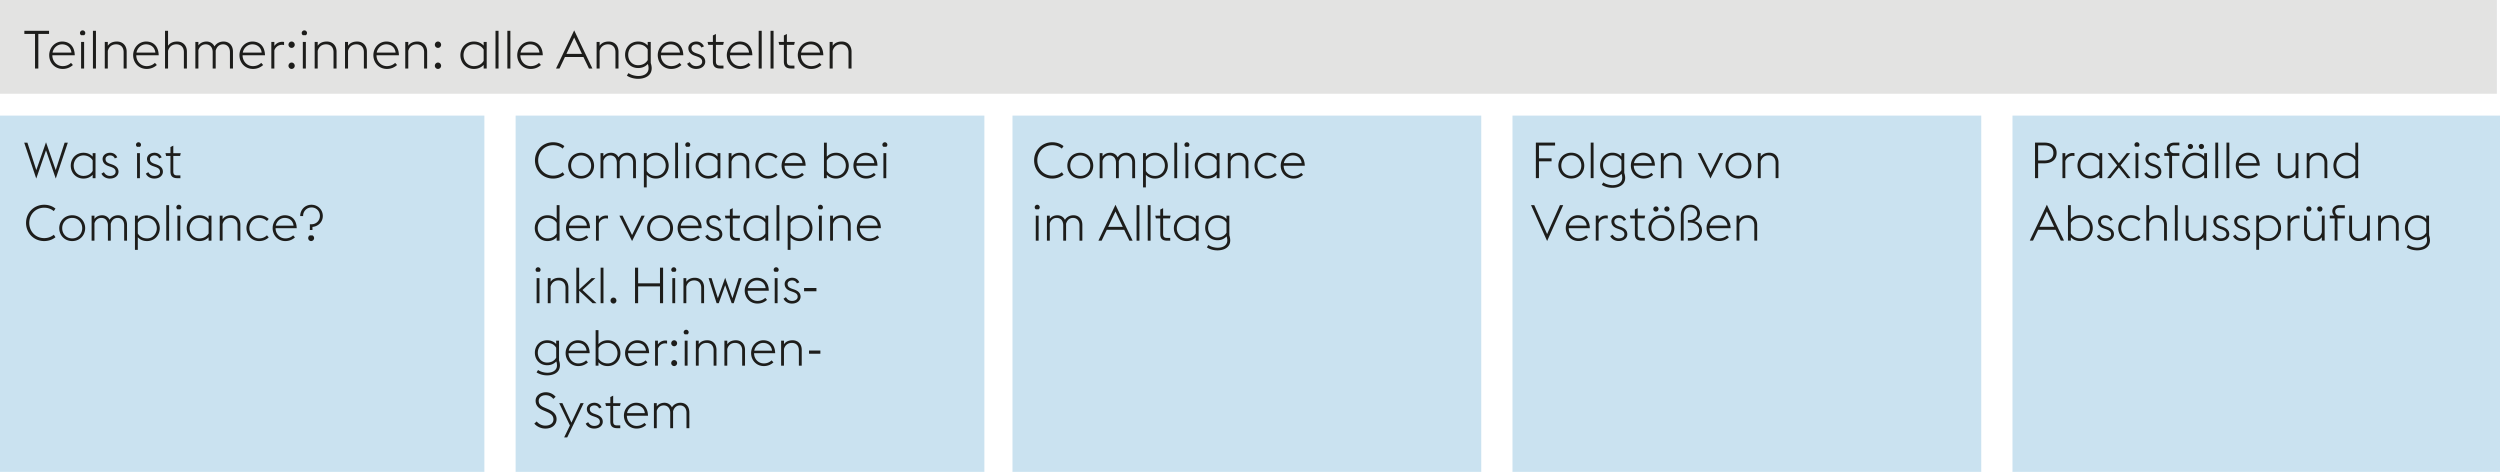
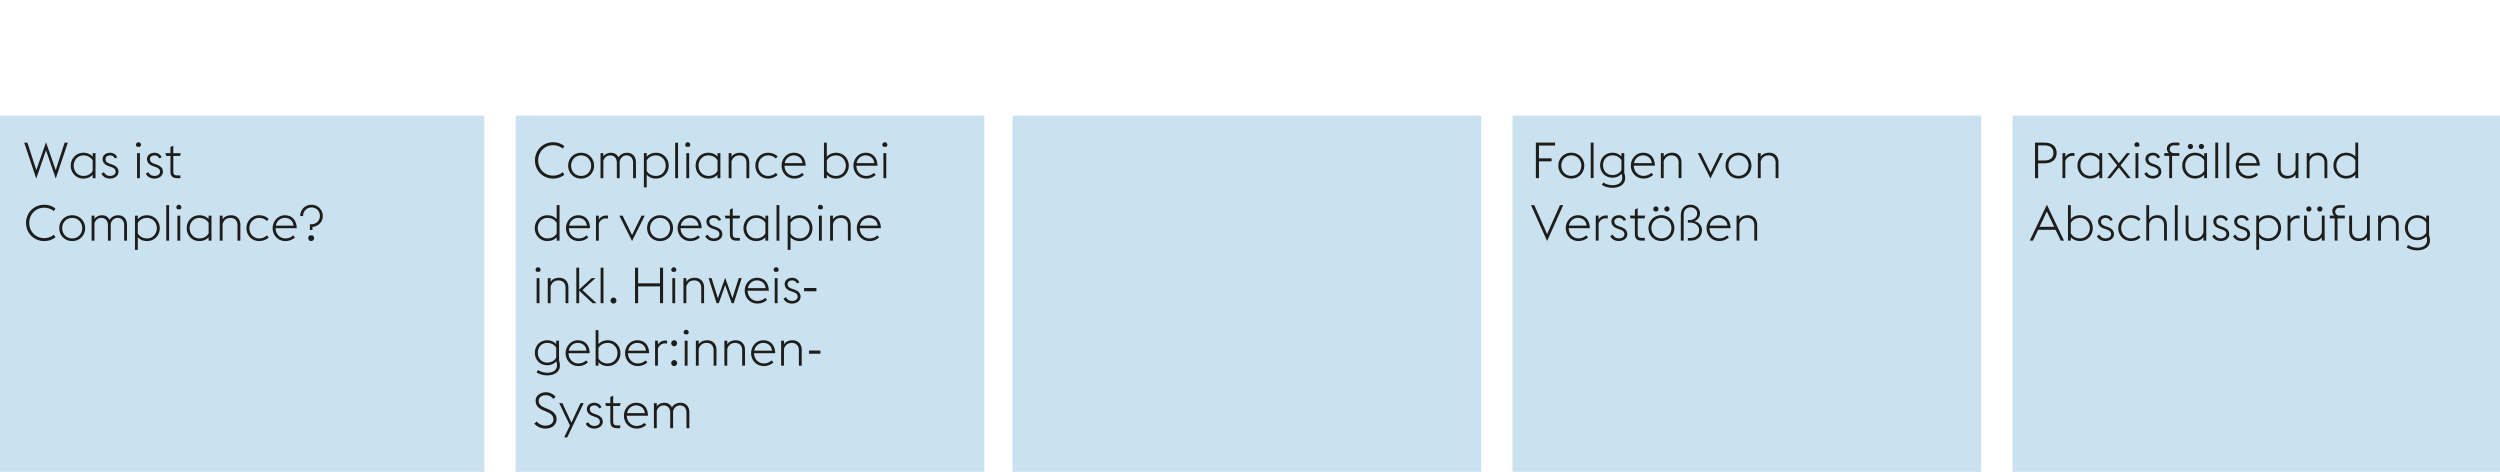
<svg xmlns="http://www.w3.org/2000/svg" width="800" height="151" viewBox="0 0 800 151">
-   <path fill="#e3e3e2" d="M0 0h799v30H0z" />
  <path fill="#cae2f0" d="M0 37h155v114H0zM165 37h150v114H165zM324 37h150v114H324zM484 37h150v114H484zM644 37h156v114H644z" />
  <g fill="#1d1d1b">
    <g data-name="Was i...">
      <path d="M7.745 45.65H8.77l2.85 8.788 3.104-8.916 3.105 8.916 2.85-8.788h1.024l-3.857 11.493-3.122-9.044-3.121 9.044L7.745 45.65zM29.652 55.926c-.768.816-1.776 1.217-2.945 1.217-2.385 0-4.065-1.857-4.065-4.13 0-2.273 1.68-4.13 4.065-4.13 1.169 0 2.177.4 2.945 1.233v-1.104h.912v8.003h-.912v-1.09zm0-1.233v-3.377c-.511-.88-1.536-1.585-2.945-1.585-1.84 0-3.121 1.49-3.121 3.282 0 1.793 1.28 3.28 3.121 3.28 1.425 0 2.45-.703 2.945-1.6zM32.465 55.574l.784-.48c.433.768 1.024 1.2 1.953 1.2.992 0 1.793-.496 1.793-1.313 0-.784-.433-1.2-1.585-1.6l-.736-.256c-1.44-.512-1.841-1.425-1.841-2.272 0-1.09.992-1.97 2.417-1.97 1.009 0 1.873.528 2.273 1.472l-.785.337c-.24-.576-.752-.96-1.52-.96-.784 0-1.44.415-1.44 1.136 0 .624.24 1.12 1.328 1.505l.785.272c1.343.48 2.032 1.216 2.032 2.32 0 1.138-1.008 2.178-2.769 2.178-1.136 0-2.209-.561-2.69-1.569zM43.52 46.322c0-.431.369-.8.801-.8.432 0 .8.369.8.8a.802.802 0 01-.351.657h-.897a.803.803 0 01-.352-.657zm.336 2.69h.914v8.003h-.914v-8.003zM46.673 55.574l.784-.48c.433.768 1.024 1.2 1.953 1.2.992 0 1.793-.496 1.793-1.313 0-.784-.433-1.2-1.585-1.6l-.736-.256c-1.44-.512-1.841-1.425-1.841-2.272 0-1.09.992-1.97 2.417-1.97 1.009 0 1.873.528 2.272 1.472l-.784.337c-.239-.576-.752-.96-1.52-.96-.784 0-1.44.415-1.44 1.136 0 .624.24 1.12 1.328 1.505l.785.272c1.343.48 2.032 1.216 2.032 2.32 0 1.138-1.008 2.178-2.769 2.178-1.136 0-2.209-.561-2.69-1.569zM52.944 49.012h1.6v-1.953l.914-.449v2.402h2.385l-.208.88h-2.177v4.978c0 .88.32 1.265 1.296 1.265h.976v.88h-.992c-1.425 0-2.193-.592-2.193-2.114v-5.01h-1.393l-.208-.88zM8.338 71.332c0-3.297 2.545-5.81 5.81-5.81 1.376 0 2.624.432 3.601 1.233l-.544.8c-.8-.672-1.84-1.088-3.058-1.088-2.736 0-4.785 2.112-4.785 4.865 0 2.754 2.05 4.866 4.785 4.866a4.758 4.758 0 003.074-1.088l.528.8c-.96.784-2.225 1.233-3.602 1.233-3.264 0-5.81-2.513-5.81-5.811zM18.96 73.013c0-2.273 1.714-4.13 4.146-4.13 2.434 0 4.146 1.857 4.146 4.13 0 2.273-1.712 4.13-4.146 4.13-2.432 0-4.145-1.857-4.145-4.13zm7.348 0c0-1.792-1.265-3.282-3.202-3.282-1.904 0-3.2 1.49-3.2 3.282 0 1.793 1.296 3.28 3.2 3.28 1.937 0 3.202-1.487 3.202-3.28zM39.733 72.085c0-1.505-.864-2.354-2.065-2.354-1.2 0-1.952.801-2.24 1.938.015.096.015.191.015.288v5.058h-.912v-4.93c0-1.505-.88-2.354-2.08-2.354-1.12 0-1.906.705-2.225 1.729v5.555h-.913v-8.003h.913v1.04c.64-.865 1.6-1.168 2.464-1.168 1.025 0 1.921.527 2.385 1.471.704-1.135 1.825-1.471 2.72-1.471 1.682 0 2.85 1.152 2.85 3.073v5.058h-.912v-4.93zM43.185 69.012h.913v1.12c.767-.832 1.76-1.248 2.96-1.248 2.385 0 4.066 1.856 4.066 4.129 0 2.273-1.68 4.13-4.065 4.13-1.2 0-2.194-.4-2.961-1.233v4.05h-.913V69.012zm.913 2.337v3.344c.496.897 1.536 1.601 2.96 1.601 1.841 0 3.122-1.488 3.122-3.281 0-1.792-1.28-3.282-3.121-3.282-1.425 0-2.465.721-2.961 1.618zM53.201 65.65h.913v11.365h-.913V65.65zM56.433 66.322c0-.431.368-.8.8-.8.432 0 .8.369.8.8a.802.802 0 01-.351.657h-.897a.803.803 0 01-.352-.657zm.336 2.69h.913v8.003h-.913v-8.003zM66.755 75.926c-.769.816-1.776 1.217-2.945 1.217-2.385 0-4.066-1.857-4.066-4.13 0-2.273 1.68-4.13 4.066-4.13 1.169 0 2.176.4 2.945 1.233v-1.104h.912v8.003h-.912v-1.09zm0-1.233v-3.377c-.512-.88-1.536-1.585-2.945-1.585-1.841 0-3.122 1.49-3.122 3.282 0 1.793 1.28 3.281 3.122 3.281 1.424 0 2.449-.704 2.945-1.6zM70.32 69.012h.913v1.152c.64-.96 1.697-1.28 2.753-1.28 1.681 0 2.929 1.152 2.929 3.073v5.058h-.912v-4.93c0-1.52-.912-2.354-2.257-2.354-1.377 0-2.209.833-2.513 1.97v5.314h-.913v-8.003zM78.864 73.013c0-2.273 1.713-4.13 4.066-4.13 1.377 0 2.384.545 3.057 1.184l-.576.657c-.593-.56-1.392-.993-2.481-.993-1.809 0-3.121 1.49-3.121 3.282 0 1.793 1.312 3.28 3.12 3.28a3.495 3.495 0 002.482-.991l.576.656c-.673.64-1.68 1.185-3.057 1.185-2.353 0-4.066-1.857-4.066-4.13zM87.248 73.013c0-2.29 1.745-4.13 3.905-4.13 2.097 0 3.73 1.329 3.794 4.146h-6.755c0 1.792 1.313 3.265 3.121 3.265 1.09 0 1.906-.416 2.498-.976l.576.64c-.689.64-1.697 1.185-3.074 1.185-2.369 0-4.065-1.857-4.065-4.13zm1.009-.8h5.681c-.175-1.649-1.392-2.482-2.817-2.482-1.376 0-2.576.993-2.864 2.482zM99.153 71.765h.48c1.617 0 2.737-1.2 2.737-2.705 0-1.457-1.104-2.673-2.673-2.673s-2.705 1.216-2.705 2.705v.048h-.929c0-2.001 1.521-3.618 3.602-3.618s3.634 1.617 3.634 3.585-1.52 3.362-3.314 3.506v.976h-.832v-1.824zm-.528 4.433c0-.368.208-.704.512-.864H100c.305.16.513.496.513.864 0 .496-.416.945-.945.945s-.944-.449-.944-.945z" />
    </g>
-     <path d="M330.92 51.332c0-3.297 2.545-5.81 5.81-5.81 1.376 0 2.624.432 3.601 1.233l-.544.8c-.8-.672-1.84-1.088-3.058-1.088-2.736 0-4.785 2.112-4.785 4.865 0 2.754 2.05 4.866 4.785 4.866a4.758 4.758 0 003.074-1.088l.528.8c-.96.784-2.225 1.233-3.602 1.233-3.264 0-5.81-2.513-5.81-5.811zM341.543 53.013c0-2.273 1.713-4.13 4.145-4.13 2.434 0 4.146 1.857 4.146 4.13 0 2.273-1.712 4.13-4.146 4.13-2.432 0-4.145-1.857-4.145-4.13zm7.347 0c0-1.792-1.265-3.282-3.202-3.282-1.904 0-3.2 1.49-3.2 3.282 0 1.793 1.296 3.281 3.2 3.281 1.937 0 3.202-1.488 3.202-3.281zM362.315 52.085c0-1.505-.864-2.354-2.065-2.354-1.2 0-1.952.801-2.24 1.938.015.096.015.191.015.288v5.058h-.912v-4.93c0-1.505-.88-2.354-2.08-2.354-1.12 0-1.906.705-2.225 1.729v5.555h-.913v-8.003h.913v1.04c.64-.865 1.6-1.168 2.464-1.168 1.025 0 1.921.527 2.385 1.471.704-1.135 1.825-1.471 2.72-1.471 1.682 0 2.85 1.152 2.85 3.073v5.058h-.912v-4.93zM365.767 49.012h.913v1.12c.767-.832 1.76-1.248 2.96-1.248 2.385 0 4.066 1.856 4.066 4.129 0 2.273-1.68 4.13-4.065 4.13-1.2 0-2.194-.4-2.961-1.233v4.05h-.913V49.012zm.913 2.337v3.344c.496.897 1.536 1.601 2.96 1.601 1.841 0 3.122-1.488 3.122-3.281 0-1.792-1.28-3.282-3.121-3.282-1.425 0-2.465.721-2.961 1.618zM375.783 45.65h.913v11.365h-.913V45.65zM379.015 46.322c0-.431.368-.8.8-.8.432 0 .8.369.8.8a.802.802 0 01-.351.657h-.897a.803.803 0 01-.352-.657zm.336 2.69h.913v8.003h-.913v-8.003zM389.337 55.926c-.769.816-1.776 1.217-2.945 1.217-2.385 0-4.066-1.857-4.066-4.13 0-2.273 1.68-4.13 4.066-4.13 1.169 0 2.176.4 2.945 1.233v-1.104h.912v8.003h-.912v-1.09zm0-1.233v-3.377c-.512-.88-1.536-1.585-2.945-1.585-1.841 0-3.121 1.49-3.121 3.282 0 1.793 1.28 3.28 3.12 3.28 1.425 0 2.45-.703 2.946-1.6zM392.902 49.012h.913v1.152c.64-.96 1.697-1.28 2.753-1.28 1.681 0 2.93 1.152 2.93 3.073v5.058h-.913v-4.93c0-1.52-.912-2.354-2.257-2.354-1.377 0-2.209.833-2.513 1.97v5.314h-.913v-8.003zM401.446 53.013c0-2.273 1.713-4.13 4.066-4.13 1.377 0 2.384.545 3.057 1.184l-.576.657c-.593-.56-1.392-.993-2.481-.993-1.809 0-3.121 1.49-3.121 3.282 0 1.793 1.312 3.28 3.12 3.28a3.495 3.495 0 002.482-.991l.576.656c-.673.64-1.68 1.185-3.057 1.185-2.353 0-4.066-1.857-4.066-4.13zM409.83 53.013c0-2.29 1.745-4.13 3.905-4.13 2.097 0 3.73 1.329 3.794 4.146h-6.755c0 1.792 1.313 3.265 3.122 3.265 1.088 0 1.905-.416 2.497-.976l.576.64c-.689.64-1.697 1.185-3.073 1.185-2.37 0-4.066-1.857-4.066-4.13zm1.009-.8h5.682c-.176-1.649-1.393-2.482-2.818-2.482-1.376 0-2.576.993-2.864 2.482zM331.111 66.322c0-.431.368-.8.801-.8.432 0 .8.369.8.8a.802.802 0 01-.352.657h-.896a.803.803 0 01-.353-.657zm.336 2.69h.913v8.003h-.913v-8.003zM345.437 72.085c0-1.505-.865-2.354-2.066-2.354-1.2 0-1.952.801-2.24 1.938.015.096.015.191.015.288v5.058h-.912v-4.93c0-1.505-.88-2.354-2.08-2.354-1.12 0-1.906.705-2.225 1.729v5.555h-.913v-8.003h.913v1.04c.64-.865 1.6-1.168 2.465-1.168 1.024 0 1.92.527 2.384 1.471.704-1.135 1.826-1.471 2.721-1.471 1.68 0 2.85 1.152 2.85 3.073v5.058h-.912v-4.93zM356.952 65.522l5.49 11.493h-1.04l-1.665-3.474h-5.57l-1.648 3.474h-1.04l5.473-11.493zm-2.337 7.075h4.674l-2.337-4.914-2.337 4.914zM363.703 65.65h.913v11.365h-.913V65.65zM367.27 65.65h.914v11.365h-.913V65.65zM369.686 69.012h1.6v-1.953l.913-.449v2.402h2.385l-.208.88h-2.177v4.978c0 .88.32 1.265 1.296 1.265h.977v.88h-.992c-1.425 0-2.194-.592-2.194-2.114v-5.01h-1.392l-.208-.88zM382.65 75.926c-.77.816-1.777 1.217-2.946 1.217-2.385 0-4.065-1.857-4.065-4.13 0-2.273 1.68-4.13 4.065-4.13 1.169 0 2.177.4 2.945 1.233v-1.104h.913v8.003h-.913v-1.09zm0-1.233v-3.377c-.512-.88-1.537-1.585-2.946-1.585-1.84 0-3.121 1.49-3.121 3.282 0 1.793 1.28 3.281 3.121 3.281 1.425 0 2.45-.704 2.945-1.6zM386.198 79.16l.48-.768c.69.511 1.873.88 2.994.88 1.536 0 3.057-.657 3.057-2.37 0-.368-.064-.912-.24-1.248-.753.817-1.713 1.216-2.897 1.216-2.37 0-3.938-1.792-3.938-3.985 0-2.21 1.569-4.001 3.938-4.001 1.184 0 2.112.4 2.88 1.2v-1.072h.913v6.354c.192.529.288 1.088.288 1.553 0 2.32-2.08 3.201-4.113 3.201-1.2 0-2.497-.368-3.362-.96zm6.275-4.69v-3.186c-.48-.88-1.473-1.553-2.881-1.553-1.841 0-2.993 1.393-2.993 3.154 0 1.728 1.152 3.137 2.993 3.137 1.408 0 2.4-.688 2.88-1.552z" />
    <g data-name="Compl...">
      <path d="M171.191 51.332c0-3.297 2.545-5.81 5.81-5.81 1.377 0 2.625.432 3.602 1.233l-.544.8c-.801-.672-1.841-1.088-3.058-1.088-2.736 0-4.785 2.112-4.785 4.865 0 2.754 2.049 4.866 4.785 4.866a4.758 4.758 0 003.073-1.088l.529.8c-.96.784-2.225 1.233-3.602 1.233-3.265 0-5.81-2.513-5.81-5.811zM181.814 53.013c0-2.273 1.713-4.13 4.146-4.13 2.434 0 4.145 1.857 4.145 4.13 0 2.273-1.711 4.13-4.145 4.13-2.433 0-4.146-1.857-4.146-4.13zm7.347 0c0-1.792-1.265-3.282-3.201-3.282-1.904 0-3.201 1.49-3.201 3.282 0 1.793 1.297 3.281 3.201 3.281 1.936 0 3.201-1.488 3.201-3.281zM202.587 52.085c0-1.505-.864-2.354-2.066-2.354-1.2 0-1.952.801-2.24 1.938.016.096.016.191.016.288v5.058h-.912v-4.93c0-1.505-.881-2.354-2.081-2.354-1.12 0-1.906.705-2.225 1.729v5.555h-.913v-8.003h.913v1.04c.64-.865 1.6-1.168 2.465-1.168 1.024 0 1.92.527 2.385 1.471.704-1.135 1.825-1.471 2.72-1.471 1.681 0 2.85 1.152 2.85 3.073v5.058h-.912v-4.93zM206.038 49.012h.913v1.12c.768-.832 1.76-1.248 2.961-1.248 2.385 0 4.066 1.856 4.066 4.129 0 2.273-1.681 4.13-4.066 4.13-1.2 0-2.193-.4-2.96-1.233v4.05h-.914V49.012zm.913 2.337v3.344c.496.897 1.536 1.601 2.961 1.601 1.84 0 3.121-1.488 3.121-3.281 0-1.792-1.28-3.282-3.12-3.282-1.426 0-2.466.721-2.962 1.618zM216.055 45.65h.913v11.365h-.913V45.65zM219.286 46.322c0-.431.368-.8.8-.8.433 0 .8.369.8.8a.802.802 0 01-.35.657h-.897a.803.803 0 01-.353-.657zm.336 2.69h.913v8.003h-.913v-8.003zM229.608 55.926c-.768.816-1.776 1.217-2.945 1.217-2.385 0-4.065-1.857-4.065-4.13 0-2.273 1.68-4.13 4.065-4.13 1.169 0 2.177.4 2.945 1.233v-1.104h.913v8.003h-.913v-1.09zm0-1.233v-3.377c-.511-.88-1.536-1.585-2.945-1.585-1.84 0-3.121 1.49-3.121 3.282 0 1.793 1.28 3.28 3.121 3.28 1.425 0 2.45-.703 2.945-1.6zM233.174 49.012h.913v1.152c.64-.96 1.696-1.28 2.753-1.28 1.68 0 2.929 1.152 2.929 3.073v5.058h-.913v-4.93c0-1.52-.912-2.354-2.256-2.354-1.377 0-2.21.833-2.513 1.97v5.314h-.913v-8.003zM241.718 53.013c0-2.273 1.713-4.13 4.065-4.13 1.377 0 2.385.545 3.058 1.184l-.576.657c-.593-.56-1.393-.993-2.482-.993-1.808 0-3.12 1.49-3.12 3.282 0 1.793 1.312 3.28 3.12 3.28a3.495 3.495 0 002.482-.991l.576.656c-.673.64-1.68 1.185-3.058 1.185-2.352 0-4.065-1.857-4.065-4.13zM250.102 53.013c0-2.29 1.745-4.13 3.905-4.13 2.097 0 3.73 1.329 3.794 4.146h-6.755c0 1.792 1.312 3.265 3.121 3.265 1.089 0 1.905-.416 2.497-.976l.576.64c-.688.64-1.696 1.185-3.073 1.185-2.37 0-4.065-1.857-4.065-4.13zm1.008-.8h5.682c-.176-1.649-1.393-2.482-2.817-2.482-1.376 0-2.577.993-2.865 2.482zM263.669 45.65h.913v4.482c.768-.832 1.76-1.248 2.961-1.248 2.385 0 4.065 1.856 4.065 4.129 0 2.273-1.68 4.13-4.065 4.13-1.2 0-2.193-.4-2.961-1.233v1.105h-.913V45.65zm.913 5.699v3.344c.496.897 1.536 1.601 2.961 1.601 1.84 0 3.121-1.488 3.121-3.281 0-1.792-1.28-3.282-3.121-3.282-1.425 0-2.465.721-2.961 1.618zM273.094 53.013c0-2.29 1.745-4.13 3.905-4.13 2.097 0 3.73 1.329 3.794 4.146h-6.755c0 1.792 1.313 3.265 3.121 3.265 1.089 0 1.905-.416 2.497-.976l.576.64c-.688.64-1.696 1.185-3.073 1.185-2.369 0-4.065-1.857-4.065-4.13zm1.009-.8h5.681c-.176-1.649-1.392-2.482-2.817-2.482-1.376 0-2.576.993-2.864 2.482zM282.357 46.322c0-.431.369-.8.801-.8.432 0 .8.369.8.8a.802.802 0 01-.352.657h-.896a.803.803 0 01-.353-.657zm.336 2.69h.913v8.003h-.913v-8.003zM178.138 75.926c-.769.816-1.777 1.217-2.946 1.217-2.384 0-4.065-1.857-4.065-4.13 0-2.273 1.68-4.13 4.065-4.13 1.17 0 2.177.4 2.946 1.233V65.65h.912v11.365h-.912v-1.09zm0-1.233v-3.377c-.512-.88-1.536-1.585-2.946-1.585-1.84 0-3.12 1.49-3.12 3.282 0 1.793 1.28 3.281 3.12 3.281 1.425 0 2.45-.704 2.946-1.6zM181.111 73.013c0-2.29 1.745-4.13 3.906-4.13 2.096 0 3.73 1.329 3.794 4.146h-6.755c0 1.792 1.312 3.265 3.12 3.265 1.09 0 1.906-.416 2.498-.976l.576.64c-.688.64-1.696 1.185-3.073 1.185-2.37 0-4.066-1.857-4.066-4.13zm1.01-.8h5.68c-.175-1.649-1.392-2.482-2.817-2.482-1.376 0-2.576.993-2.864 2.482zM190.71 69.012h.914v1.216c.544-.817 1.424-1.264 2.4-1.264.177 0 .353.015.529.048v.944a2.789 2.789 0 00-.624-.08c-1.04 0-1.953.64-2.305 1.664v5.475h-.913v-8.003zM198.198 69.012h1.025l3.04 6.21 3.026-6.21h1.024l-4.05 8.13-4.065-8.13zM207.078 73.013c0-2.273 1.713-4.13 4.146-4.13s4.145 1.857 4.145 4.13c0 2.273-1.712 4.13-4.145 4.13s-4.146-1.857-4.146-4.13zm7.347 0c0-1.792-1.265-3.282-3.201-3.282-1.905 0-3.202 1.49-3.202 3.282 0 1.793 1.297 3.28 3.202 3.28 1.936 0 3.2-1.487 3.2-3.28zM216.838 73.013c0-2.29 1.745-4.13 3.905-4.13 2.097 0 3.73 1.329 3.794 4.146h-6.755c0 1.792 1.313 3.265 3.121 3.265 1.09 0 1.906-.416 2.497-.976l.577.64c-.689.64-1.697 1.185-3.074 1.185-2.369 0-4.065-1.857-4.065-4.13zm1.009-.8h5.681c-.175-1.649-1.392-2.482-2.817-2.482-1.376 0-2.576.993-2.864 2.482zM225.686 75.574l.784-.48c.432.768 1.024 1.2 1.953 1.2.992 0 1.793-.496 1.793-1.313 0-.784-.433-1.2-1.585-1.6l-.736-.256c-1.44-.512-1.841-1.425-1.841-2.272 0-1.09.992-1.97 2.417-1.97 1.008 0 1.873.528 2.273 1.472l-.785.337c-.24-.576-.752-.96-1.52-.96-.785 0-1.441.415-1.441 1.136 0 .624.24 1.12 1.33 1.505l.783.272c1.344.48 2.033 1.216 2.033 2.32 0 1.138-1.008 2.178-2.769 2.178-1.137 0-2.209-.561-2.69-1.569zM231.957 69.012h1.6v-1.953l.914-.449v2.402h2.384l-.208.88h-2.176v4.978c0 .88.32 1.265 1.296 1.265h.976v.88h-.992c-1.425 0-2.193-.592-2.193-2.114v-5.01h-1.393l-.208-.88zM244.92 75.926c-.769.816-1.776 1.217-2.945 1.217-2.385 0-4.066-1.857-4.066-4.13 0-2.273 1.68-4.13 4.066-4.13 1.169 0 2.176.4 2.945 1.233v-1.104h.912v8.003h-.912v-1.09zm0-1.233v-3.377c-.512-.88-1.536-1.585-2.945-1.585-1.841 0-3.121 1.49-3.121 3.282 0 1.793 1.28 3.281 3.12 3.281 1.425 0 2.45-.704 2.946-1.6zM248.485 65.65h.913v11.365h-.913V65.65zM252.053 69.012h.913v1.12c.767-.832 1.76-1.248 2.96-1.248 2.386 0 4.066 1.856 4.066 4.129 0 2.273-1.68 4.13-4.065 4.13-1.2 0-2.194-.4-2.961-1.233v4.05h-.913V69.012zm.913 2.337v3.344c.496.897 1.536 1.601 2.96 1.601 1.842 0 3.122-1.488 3.122-3.281 0-1.792-1.28-3.282-3.121-3.282-1.425 0-2.465.721-2.961 1.618zM261.732 66.322c0-.431.369-.8.801-.8.432 0 .8.369.8.8a.802.802 0 01-.352.657h-.896a.803.803 0 01-.353-.657zm.336 2.69h.913v8.003h-.913v-8.003zM265.637 69.012h.913v1.152c.64-.96 1.696-1.28 2.753-1.28 1.68 0 2.928 1.152 2.928 3.073v5.058h-.912v-4.93c0-1.52-.912-2.354-2.256-2.354-1.377 0-2.21.833-2.513 1.97v5.314h-.913v-8.003zM274.18 73.013c0-2.29 1.746-4.13 3.906-4.13 2.097 0 3.73 1.329 3.794 4.146h-6.755c0 1.792 1.312 3.265 3.121 3.265 1.089 0 1.905-.416 2.497-.976l.576.64c-.688.64-1.696 1.185-3.073 1.185-2.37 0-4.065-1.857-4.065-4.13zm1.01-.8h5.681c-.176-1.649-1.392-2.482-2.816-2.482-1.377 0-2.577.993-2.866 2.482zM171.383 86.322c0-.431.368-.8.8-.8.432 0 .8.369.8.8a.802.802 0 01-.351.657h-.897a.803.803 0 01-.352-.657zm.336 2.69h.913v8.003h-.913v-8.003zM175.287 89.012h.913v1.152c.64-.96 1.696-1.28 2.753-1.28 1.68 0 2.929 1.152 2.929 3.073v5.058h-.912v-4.93c0-1.52-.912-2.354-2.257-2.354-1.377 0-2.21.833-2.513 1.97v5.314h-.913v-8.003zM184.423 85.65h.913v7.011l3.985-3.65h1.2l-4.13 3.794 4.499 4.21h-1.265l-4.289-4.002v4.002h-.913V85.65zM192.198 85.65h.913v11.365h-.913V85.65zM195.367 96.198c0-.528.416-.976.945-.976s.944.448.944.976c0 .496-.416.945-.944.945s-.945-.449-.945-.945zM203.207 85.65h.992v5.026h6.995V85.65h.993v11.365h-.993v-5.378H204.2v5.378h-.992V85.65zM214.807 86.322c0-.431.368-.8.8-.8.432 0 .8.369.8.8a.802.802 0 01-.351.657h-.897a.803.803 0 01-.352-.657zm.336 2.69h.913v8.003h-.913v-8.003zM218.71 89.012h.913v1.152c.64-.96 1.696-1.28 2.753-1.28 1.68 0 2.929 1.152 2.929 3.073v5.058h-.912v-4.93c0-1.52-.913-2.354-2.257-2.354-1.377 0-2.21.833-2.513 1.97v5.314h-.913v-8.003zM226.758 89.012h.944l2.017 6.402 2.337-6.53 2.321 6.53 2.017-6.402h.944l-2.545 8.003h-.656l-2.081-5.746-2.05 5.746h-.688l-2.56-8.003zM238.31 93.013c0-2.29 1.746-4.13 3.906-4.13 2.096 0 3.73 1.329 3.794 4.146h-6.755c0 1.792 1.312 3.265 3.121 3.265 1.089 0 1.905-.416 2.497-.976l.576.64c-.688.64-1.696 1.185-3.073 1.185-2.37 0-4.065-1.857-4.065-4.13zm1.01-.8H245c-.176-1.649-1.393-2.482-2.817-2.482-1.376 0-2.577.993-2.865 2.482zM247.574 86.322c0-.431.368-.8.801-.8.432 0 .8.369.8.8a.802.802 0 01-.352.657h-.896a.803.803 0 01-.353-.657zm.336 2.69h.913v8.003h-.913v-8.003zM250.726 95.574l.784-.48c.432.768 1.024 1.2 1.953 1.2.992 0 1.793-.496 1.793-1.313 0-.784-.433-1.2-1.585-1.6l-.736-.256c-1.44-.512-1.841-1.425-1.841-2.272 0-1.09.992-1.97 2.417-1.97 1.009 0 1.873.528 2.272 1.472l-.784.337c-.24-.576-.752-.96-1.52-.96-.785 0-1.44.415-1.44 1.136 0 .624.24 1.12 1.328 1.505l.784.272c1.344.48 2.033 1.216 2.033 2.32 0 1.138-1.008 2.178-2.769 2.178-1.137 0-2.209-.561-2.69-1.569zM261.255 92.165v1.04h-3.953v-1.04h3.953zM171.703 119.16l.48-.768c.69.511 1.873.88 2.994.88 1.536 0 3.056-.657 3.056-2.37 0-.368-.063-.912-.239-1.248-.753.817-1.713 1.216-2.897 1.216-2.37 0-3.938-1.792-3.938-3.985 0-2.21 1.569-4.001 3.938-4.001 1.184 0 2.112.4 2.88 1.2v-1.072h.913v6.354c.192.529.288 1.088.288 1.553 0 2.32-2.08 3.201-4.114 3.201-1.2 0-2.497-.368-3.36-.96zm6.275-4.69v-3.186c-.48-.88-1.473-1.553-2.881-1.553-1.841 0-2.993 1.393-2.993 3.154 0 1.728 1.152 3.137 2.993 3.137 1.408 0 2.4-.688 2.88-1.552zM180.999 113.013c0-2.29 1.745-4.13 3.905-4.13 2.097 0 3.73 1.329 3.794 4.146h-6.755c0 1.792 1.313 3.265 3.121 3.265 1.09 0 1.906-.416 2.498-.976l.576.64c-.689.64-1.697 1.185-3.074 1.185-2.369 0-4.065-1.857-4.065-4.13zm1.009-.8h5.681c-.175-1.649-1.392-2.482-2.816-2.482-1.377 0-2.577.993-2.865 2.482zM190.599 105.65h.913v4.482c.767-.832 1.76-1.248 2.96-1.248 2.385 0 4.066 1.856 4.066 4.129 0 2.273-1.68 4.13-4.065 4.13-1.2 0-2.194-.4-2.961-1.233v1.105h-.913V105.65zm.913 5.699v3.344c.496.897 1.536 1.601 2.96 1.601 1.841 0 3.122-1.488 3.122-3.281 0-1.792-1.28-3.282-3.121-3.282-1.425 0-2.465.721-2.961 1.618zM200.022 113.013c0-2.29 1.746-4.13 3.906-4.13 2.096 0 3.73 1.329 3.794 4.146h-6.755c0 1.792 1.312 3.265 3.12 3.265 1.09 0 1.906-.416 2.498-.976l.576.64c-.688.64-1.696 1.185-3.073 1.185-2.37 0-4.066-1.857-4.066-4.13zm1.01-.8h5.68c-.175-1.649-1.392-2.482-2.816-2.482-1.376 0-2.577.993-2.865 2.482zM209.622 109.012h.913v1.216c.544-.817 1.424-1.264 2.4-1.264.177 0 .353.015.529.048v.944a2.789 2.789 0 00-.624-.08c-1.04 0-1.953.64-2.305 1.664v5.475h-.913v-8.003zM214.79 109.86c0-.528.416-.976.944-.976s.945.448.945.975c0 .496-.416.945-.945.945s-.944-.449-.944-.945zm0 6.338c0-.528.416-.976.944-.976s.945.448.945.976c0 .496-.416.945-.945.945s-.944-.449-.944-.945zM218.773 106.322c0-.431.369-.8.801-.8.432 0 .8.369.8.8a.802.802 0 01-.352.657h-.896a.803.803 0 01-.353-.657zm.336 2.69h.913v8.003h-.913v-8.003zM222.678 109.012h.913v1.152c.64-.96 1.696-1.28 2.753-1.28 1.68 0 2.928 1.152 2.928 3.073v5.058h-.912v-4.93c0-1.52-.912-2.354-2.256-2.354-1.377 0-2.21.833-2.513 1.97v5.314h-.913v-8.003zM231.813 109.012h.914v1.152c.64-.96 1.696-1.28 2.753-1.28 1.68 0 2.928 1.152 2.928 3.073v5.058h-.912v-4.93c0-1.52-.912-2.354-2.257-2.354-1.377 0-2.209.833-2.512 1.97v5.314h-.914v-8.003zM240.357 113.013c0-2.29 1.746-4.13 3.906-4.13 2.096 0 3.73 1.329 3.794 4.146h-6.755c0 1.792 1.312 3.265 3.12 3.265 1.09 0 1.906-.416 2.498-.976l.576.64c-.688.64-1.696 1.185-3.073 1.185-2.37 0-4.066-1.857-4.066-4.13zm1.01-.8h5.68c-.175-1.649-1.392-2.482-2.817-2.482-1.376 0-2.576.993-2.864 2.482zM249.957 109.012h.913v1.152c.64-.96 1.696-1.28 2.753-1.28 1.68 0 2.929 1.152 2.929 3.073v5.058h-.912v-4.93c0-1.52-.912-2.354-2.257-2.354-1.377 0-2.21.833-2.513 1.97v5.314h-.913v-8.003zM258.886 112.165h3.634v1.04h-3.634v-1.04zM170.982 135.558l.753-.688c.56.688 1.536 1.328 2.769 1.328 1.553 0 2.594-.768 2.594-1.953 0-1.264-.785-1.856-2.081-2.433l-1.2-.511c-1.73-.737-2.418-1.73-2.418-3.106 0-1.617 1.601-2.673 3.234-2.673a4.13 4.13 0 013.169 1.44l-.737.688c-.592-.704-1.312-1.183-2.481-1.183-1.185 0-2.192.672-2.192 1.792 0 .944.463 1.585 1.76 2.129l1.2.512c1.538.657 2.753 1.569 2.753 3.202 0 1.744-1.328 3.04-3.601 3.04-1.568 0-2.881-.816-3.522-1.584zM182.376 136.135l-3.426-7.123h1.025l2.88 6.226 2.898-6.226h1.024l-5.265 10.948h-.977l1.841-3.825zM187.43 135.574l.785-.48c.432.768 1.024 1.2 1.953 1.2.992 0 1.793-.496 1.793-1.313 0-.784-.433-1.2-1.585-1.6l-.736-.256c-1.44-.512-1.841-1.425-1.841-2.272 0-1.09.992-1.97 2.417-1.97 1.009 0 1.873.528 2.272 1.472l-.784.337c-.24-.576-.752-.96-1.52-.96-.785 0-1.44.415-1.44 1.136 0 .624.24 1.12 1.328 1.505l.784.272c1.344.48 2.033 1.216 2.033 2.32 0 1.138-1.008 2.178-2.769 2.178-1.137 0-2.209-.561-2.69-1.569zM193.702 129.012h1.6v-1.953l.914-.449v2.402h2.385l-.208.88h-2.177v4.978c0 .88.32 1.265 1.296 1.265h.976v.88h-.992c-1.425 0-2.193-.592-2.193-2.114v-5.01h-1.393l-.208-.88zM199.654 133.013c0-2.29 1.745-4.13 3.906-4.13 2.096 0 3.73 1.329 3.794 4.146h-6.755c0 1.792 1.312 3.265 3.12 3.265 1.09 0 1.906-.416 2.498-.976l.576.64c-.689.64-1.696 1.185-3.073 1.185-2.37 0-4.066-1.857-4.066-4.13zm1.01-.8h5.68c-.175-1.649-1.392-2.482-2.817-2.482-1.376 0-2.576.993-2.864 2.482zM219.675 132.085c0-1.505-.864-2.354-2.066-2.354-1.2 0-1.952.801-2.24 1.938.016.096.016.191.016.288v5.058h-.912v-4.93c0-1.505-.881-2.354-2.081-2.354-1.12 0-1.906.705-2.225 1.729v5.555h-.913v-8.003h.913v1.04c.64-.864 1.6-1.168 2.465-1.168 1.024 0 1.92.527 2.385 1.471.704-1.135 1.825-1.471 2.72-1.471 1.681 0 2.85 1.152 2.85 3.073v5.058h-.912v-4.93z" />
    </g>
    <g>
      <path d="M491.477 45.636h6.146v.944h-5.154v4.081h4.033v.961h-4.033V57h-.992V45.636zM498.676 52.998c0-2.272 1.713-4.129 4.145-4.129 2.434 0 4.146 1.857 4.146 4.13 0 2.272-1.712 4.129-4.146 4.129-2.432 0-4.145-1.857-4.145-4.13zm7.346 0c0-1.792-1.264-3.281-3.2-3.281-1.905 0-3.202 1.49-3.202 3.281 0 1.793 1.297 3.281 3.201 3.281 1.937 0 3.201-1.488 3.201-3.281zM509.027 45.636h.913V57h-.913V45.636zM512.58 59.145l.48-.768c.689.512 1.873.88 2.994.88 1.536 0 3.056-.656 3.056-2.37 0-.367-.063-.911-.239-1.247-.753.816-1.713 1.215-2.897 1.215-2.37 0-3.938-1.792-3.938-3.985 0-2.209 1.568-4 3.938-4 1.184 0 2.112.399 2.88 1.2v-1.073h.913v6.355c.192.528.288 1.087.288 1.552 0 2.32-2.08 3.201-4.114 3.201-1.2 0-2.497-.368-3.36-.96zm6.274-4.69V51.27c-.48-.88-1.472-1.553-2.88-1.553-1.841 0-2.994 1.392-2.994 3.153 0 1.729 1.153 3.138 2.994 3.138 1.408 0 2.4-.689 2.88-1.553zM521.875 52.998c0-2.289 1.745-4.129 3.905-4.129 2.097 0 3.73 1.328 3.794 4.146h-6.755c0 1.792 1.313 3.264 3.121 3.264 1.09 0 1.906-.416 2.497-.975l.577.64c-.689.64-1.697 1.184-3.074 1.184-2.369 0-4.065-1.857-4.065-4.13zm1.009-.8h5.681c-.175-1.648-1.392-2.481-2.817-2.481-1.376 0-2.576.992-2.864 2.481zM531.475 48.997h.913v1.152c.64-.96 1.696-1.28 2.753-1.28 1.68 0 2.928 1.152 2.928 3.073V57h-.912v-4.93c0-1.52-.912-2.353-2.257-2.353-1.377 0-2.209.833-2.512 1.969V57h-.913v-8.003zM543.283 48.997h1.025l3.04 6.21 3.026-6.21h1.024l-4.05 8.13-4.065-8.13zM552.163 52.998c0-2.272 1.713-4.129 4.146-4.129s4.145 1.857 4.145 4.13c0 2.272-1.712 4.129-4.145 4.129s-4.146-1.857-4.146-4.13zm7.347 0c0-1.792-1.265-3.281-3.201-3.281-1.905 0-3.202 1.49-3.202 3.281 0 1.793 1.297 3.281 3.202 3.281 1.936 0 3.2-1.488 3.2-3.281zM562.515 48.997h.913v1.152c.64-.96 1.696-1.28 2.753-1.28 1.68 0 2.928 1.152 2.928 3.073V57h-.912v-4.93c0-1.52-.912-2.353-2.257-2.353-1.377 0-2.209.833-2.512 1.969V57h-.913v-8.003zM489.924 65.636h1.04l4.114 9.267 4.113-9.267h1.041l-5.154 11.492-5.154-11.492zM501.044 72.998c0-2.289 1.745-4.129 3.905-4.129 2.097 0 3.73 1.328 3.794 4.146h-6.755c0 1.792 1.313 3.264 3.121 3.264 1.09 0 1.906-.416 2.497-.975l.577.64c-.689.64-1.697 1.184-3.074 1.184-2.369 0-4.065-1.857-4.065-4.13zm1.009-.8h5.681c-.175-1.648-1.392-2.481-2.816-2.481-1.377 0-2.577.992-2.865 2.481zM510.644 68.997h.913v1.216c.544-.817 1.423-1.264 2.4-1.264.177 0 .353.016.528.048v.944a2.789 2.789 0 00-.624-.08c-1.04 0-1.953.64-2.304 1.664V77h-.913v-8.003zM515.283 75.56l.784-.48c.433.768 1.025 1.2 1.953 1.2.993 0 1.793-.497 1.793-1.313 0-.784-.432-1.2-1.584-1.6l-.737-.257c-1.44-.511-1.84-1.424-1.84-2.272 0-1.089.992-1.969 2.416-1.969 1.01 0 1.873.527 2.274 1.473l-.785.336c-.24-.576-.752-.961-1.52-.961-.785 0-1.441.416-1.441 1.137 0 .624.24 1.12 1.329 1.504l.784.272c1.344.48 2.032 1.217 2.032 2.321 0 1.137-1.008 2.177-2.768 2.177-1.137 0-2.21-.56-2.69-1.568zM521.555 68.997h1.6v-1.953l.913-.448v2.401h2.385l-.208.88h-2.177v4.978c0 .88.32 1.265 1.296 1.265h.977V77h-.992c-1.425 0-2.194-.592-2.194-2.113v-5.01h-1.392l-.208-.88zM527.508 72.998c0-2.272 1.713-4.129 4.145-4.129 2.434 0 4.146 1.857 4.146 4.13 0 2.272-1.712 4.129-4.146 4.129-2.432 0-4.145-1.857-4.145-4.13zm7.346 0c0-1.792-1.264-3.281-3.2-3.281-1.905 0-3.202 1.49-3.202 3.281 0 1.793 1.297 3.281 3.201 3.281 1.937 0 3.201-1.488 3.201-3.28zm-5.793-6.114c0-.464.368-.832.832-.832.464 0 .832.368.832.832s-.368.832-.832.832a.827.827 0 01-.832-.832zm3.521 0c0-.464.368-.832.832-.832s.832.368.832.832-.368.832-.832.832-.832-.368-.832-.832zM538.772 77h-.913v-8.13c0-2.179 1.362-3.362 3.106-3.362 1.76 0 3.025 1.263 3.025 2.753 0 1.248-.752 2.129-1.793 2.512 1.553.353 2.434 1.538 2.434 2.898 0 1.824-1.345 3.329-3.698 3.329h-.816v-.849h.816c1.793 0 2.785-1.104 2.785-2.497 0-1.456-1.185-2.417-2.929-2.417h-.672v-.816h.496c1.264 0 2.465-.72 2.465-2.112 0-1.17-.929-1.954-2.113-1.954-1.28 0-2.193.85-2.193 2.53V77zM546.099 72.998c0-2.289 1.745-4.129 3.905-4.129 2.097 0 3.73 1.328 3.794 4.146h-6.755c0 1.792 1.312 3.264 3.121 3.264 1.089 0 1.905-.416 2.497-.975l.576.64c-.688.64-1.696 1.184-3.073 1.184-2.37 0-4.065-1.857-4.065-4.13zm1.008-.8h5.682c-.176-1.648-1.393-2.481-2.816-2.481-1.377 0-2.577.992-2.866 2.481zM555.698 68.997h.913v1.152c.64-.96 1.697-1.28 2.753-1.28 1.68 0 2.929 1.152 2.929 3.073V77h-.912v-4.93c0-1.52-.912-2.353-2.257-2.353-1.377 0-2.209.833-2.513 1.969V77h-.913v-8.003z" />
    </g>
    <g>
      <path d="M651.205 45.636h2.977c2.465 0 3.938 1.2 3.938 3.313 0 2.065-1.473 3.313-3.938 3.313h-1.985V57h-.992V45.636zm2.977 5.714c1.937 0 2.897-.849 2.897-2.4 0-1.554-.96-2.418-2.897-2.418h-1.985v4.818h1.985zM659.988 48.997h.913v1.216c.544-.817 1.424-1.264 2.4-1.264.178 0 .353.016.53.048v.944a2.789 2.789 0 00-.625-.08c-1.04 0-1.953.64-2.305 1.664V57h-.913v-8.003zM671.799 55.911c-.769.817-1.777 1.217-2.945 1.217-2.385 0-4.066-1.857-4.066-4.13 0-2.272 1.68-4.129 4.066-4.129 1.168 0 2.176.4 2.945 1.233v-1.105h.912V57h-.912v-1.089zm0-1.232v-3.377c-.512-.881-1.536-1.585-2.945-1.585-1.841 0-3.122 1.49-3.122 3.281 0 1.793 1.28 3.281 3.122 3.281 1.424 0 2.449-.704 2.945-1.6zM677.493 52.918l-3.056-3.92h1.072l2.53 3.216 2.527-3.217h1.074l-3.058 3.921L681.799 57h-1.072l-2.689-3.41-2.69 3.41h-1.072l3.217-4.082zM683.028 46.308c0-.432.368-.8.801-.8.432 0 .8.368.8.8a.802.802 0 01-.352.656h-.896a.803.803 0 01-.353-.656zm.336 2.69h.913V57h-.913v-8.003zM686.18 55.56l.784-.48c.432.768 1.024 1.2 1.953 1.2.992 0 1.793-.497 1.793-1.313 0-.784-.433-1.2-1.585-1.6l-.736-.257c-1.44-.511-1.841-1.424-1.841-2.272 0-1.089.992-1.969 2.417-1.969 1.009 0 1.873.527 2.273 1.473l-.785.336c-.24-.576-.752-.961-1.52-.961-.785 0-1.44.416-1.44 1.137 0 .624.24 1.12 1.328 1.504l.784.272c1.344.48 2.033 1.217 2.033 2.321 0 1.137-1.008 2.177-2.769 2.177-1.137 0-2.209-.56-2.69-1.568zM692.58 48.997h1.456c-.4-.337-.64-.864-.64-1.44 0-1.121.944-1.921 2.385-1.921h1.616v.864h-1.665c-.767 0-1.408.384-1.408 1.185 0 .88.656 1.312 1.313 1.312h1.76v.88h-2.336V57h-.913v-7.123h-1.569v-.88zM705.335 55.911c-.769.817-1.776 1.217-2.945 1.217-2.385 0-4.066-1.857-4.066-4.13 0-2.272 1.68-4.129 4.066-4.129 1.169 0 2.176.4 2.945 1.233v-1.105h.912V57h-.912v-1.089zm0-1.232v-3.377c-.512-.881-1.536-1.585-2.945-1.585-1.841 0-3.121 1.49-3.121 3.281 0 1.793 1.28 3.281 3.12 3.281 1.425 0 2.45-.704 2.946-1.6zm-5.234-7.795c0-.464.368-.832.833-.832.463 0 .832.368.832.832s-.369.832-.832.832a.827.827 0 01-.833-.832zm3.521 0c0-.464.368-.832.833-.832.464 0 .832.368.832.832s-.368.832-.832.832a.827.827 0 01-.833-.832zM708.9 45.636h.913V57h-.914V45.636zM712.467 45.636h.913V57h-.913V45.636zM715.443 52.998c0-2.289 1.745-4.129 3.906-4.129 2.096 0 3.73 1.328 3.794 4.146h-6.755c0 1.792 1.312 3.264 3.12 3.264 1.09 0 1.906-.416 2.498-.975l.576.64c-.688.64-1.696 1.184-3.073 1.184-2.37 0-4.066-1.857-4.066-4.13zm1.01-.8h5.68c-.175-1.648-1.392-2.481-2.817-2.481-1.376 0-2.576.992-2.864 2.481zM734.581 55.88c-.656.928-1.712 1.248-2.736 1.248-1.68 0-2.946-1.152-2.946-3.073v-5.058h.913v4.93c0 1.52.928 2.352 2.272 2.352 1.345 0 2.209-.816 2.497-1.952v-5.33h.913V57h-.913v-1.12zM738.146 48.997h.914v1.152c.64-.96 1.696-1.28 2.753-1.28 1.68 0 2.928 1.152 2.928 3.073V57h-.912v-4.93c0-1.52-.912-2.353-2.257-2.353-1.377 0-2.209.833-2.512 1.969V57h-.914v-8.003zM753.702 55.911c-.768.817-1.776 1.217-2.945 1.217-2.385 0-4.066-1.857-4.066-4.13 0-2.272 1.681-4.129 4.066-4.129 1.169 0 2.177.4 2.945 1.233v-4.466h.912V57h-.912v-1.089zm0-1.232v-3.377c-.512-.881-1.536-1.585-2.945-1.585-1.841 0-3.121 1.49-3.121 3.281 0 1.793 1.28 3.281 3.12 3.281 1.426 0 2.45-.704 2.946-1.6zM654.998 65.508L660.488 77h-1.04l-1.665-3.474h-5.57L650.564 77h-1.04l5.474-11.492zm-2.337 7.074h4.674l-2.337-4.914-2.337 4.914zM661.748 65.636h.913v4.481c.768-.832 1.76-1.248 2.961-1.248 2.385 0 4.066 1.857 4.066 4.129 0 2.273-1.681 4.13-4.066 4.13-1.2 0-2.193-.4-2.96-1.232V77h-.914V65.636zm.913 5.698v3.345c.496.896 1.536 1.6 2.961 1.6 1.84 0 3.121-1.488 3.121-3.281 0-1.792-1.28-3.281-3.12-3.281-1.426 0-2.466.72-2.962 1.617zM671.012 75.56l.784-.48c.433.768 1.024 1.2 1.953 1.2.992 0 1.793-.497 1.793-1.313 0-.784-.433-1.2-1.585-1.6l-.736-.257c-1.44-.511-1.841-1.424-1.841-2.272 0-1.089.992-1.969 2.417-1.969 1.009 0 1.873.527 2.273 1.473l-.785.336c-.24-.576-.752-.961-1.52-.961-.785 0-1.44.416-1.44 1.137 0 .624.24 1.12 1.328 1.504l.784.272c1.344.48 2.033 1.217 2.033 2.321 0 1.137-1.008 2.177-2.769 2.177-1.137 0-2.209-.56-2.69-1.568zM677.844 72.998c0-2.272 1.713-4.129 4.065-4.129 1.377 0 2.385.544 3.058 1.184l-.576.656c-.593-.56-1.393-.992-2.482-.992-1.808 0-3.12 1.49-3.12 3.281 0 1.793 1.312 3.281 3.12 3.281a3.495 3.495 0 002.482-.992l.576.656c-.673.641-1.68 1.185-3.058 1.185-2.352 0-4.065-1.857-4.065-4.13zM686.82 65.636h.913v4.513c.64-.96 1.697-1.28 2.753-1.28 1.681 0 2.929 1.152 2.929 3.073V77h-.912v-4.93c0-1.52-.912-2.353-2.257-2.353-1.377 0-2.209.833-2.513 1.969V77h-.913V65.636zM695.956 65.636h.913V77h-.913V65.636zM705.094 75.88c-.657.928-1.712 1.248-2.737 1.248-1.68 0-2.945-1.152-2.945-3.073v-5.058h.912v4.93c0 1.52.929 2.352 2.273 2.352s2.209-.816 2.497-1.952v-5.33h.913V77h-.913v-1.12zM707.908 75.56l.784-.48c.433.768 1.025 1.2 1.953 1.2.993 0 1.793-.497 1.793-1.313 0-.784-.432-1.2-1.584-1.6l-.737-.257c-1.44-.511-1.84-1.424-1.84-2.272 0-1.089.992-1.969 2.416-1.969 1.01 0 1.873.527 2.274 1.473l-.785.336c-.24-.576-.752-.961-1.52-.961-.785 0-1.441.416-1.441 1.137 0 .624.24 1.12 1.329 1.504l.784.272c1.344.48 2.032 1.217 2.032 2.321 0 1.137-1.008 2.177-2.768 2.177-1.137 0-2.21-.56-2.69-1.568zM714.58 75.56l.784-.48c.433.768 1.025 1.2 1.953 1.2.993 0 1.793-.497 1.793-1.313 0-.784-.432-1.2-1.585-1.6l-.736-.257c-1.44-.511-1.84-1.424-1.84-2.272 0-1.089.991-1.969 2.416-1.969 1.009 0 1.873.527 2.274 1.473l-.785.336c-.24-.576-.752-.961-1.521-.961-.784 0-1.44.416-1.44 1.137 0 .624.24 1.12 1.329 1.504l.784.272c1.344.48 2.032 1.217 2.032 2.321 0 1.137-1.008 2.177-2.768 2.177-1.137 0-2.21-.56-2.69-1.568zM722.004 68.997h.913v1.12c.768-.832 1.76-1.248 2.96-1.248 2.386 0 4.066 1.857 4.066 4.129 0 2.273-1.68 4.13-4.065 4.13-1.2 0-2.193-.4-2.961-1.232v4.05h-.913V68.996zm.913 2.337v3.345c.496.896 1.536 1.6 2.96 1.6 1.842 0 3.122-1.488 3.122-3.281 0-1.792-1.28-3.281-3.121-3.281-1.425 0-2.465.72-2.961 1.617zM732.02 68.997h.913v1.216c.544-.817 1.423-1.264 2.4-1.264.177 0 .353.016.528.048v.944a2.789 2.789 0 00-.624-.08c-1.04 0-1.953.64-2.304 1.664V77h-.913v-8.003zM742.981 75.88c-.656.928-1.711 1.248-2.736 1.248-1.68 0-2.945-1.152-2.945-3.073v-5.058h.912v4.93c0 1.52.929 2.352 2.272 2.352 1.345 0 2.21-.816 2.497-1.952v-5.33h.914V77h-.914v-1.12zm-4.977-8.996c0-.464.368-.832.832-.832.465 0 .832.368.832.832s-.367.832-.832.832a.827.827 0 01-.832-.832zm3.521 0c0-.464.369-.832.832-.832s.832.368.832.832-.368.832-.832.832-.832-.368-.832-.832zM745.522 68.997h1.457c-.4-.337-.64-.864-.64-1.44 0-1.121.944-1.921 2.386-1.921h1.616v.864h-1.665c-.768 0-1.408.384-1.408 1.185 0 .88.656 1.312 1.312 1.312h1.76v.88h-2.336V77h-.912v-7.123h-1.57v-.88zM757.43 75.88c-.657.928-1.712 1.248-2.737 1.248-1.68 0-2.945-1.152-2.945-3.073v-5.058h.912v4.93c0 1.52.929 2.352 2.273 2.352s2.209-.816 2.497-1.952v-5.33h.913V77h-.913v-1.12zM760.995 68.997h.913v1.152c.64-.96 1.697-1.28 2.753-1.28 1.68 0 2.929 1.152 2.929 3.073V77h-.912v-4.93c0-1.52-.912-2.353-2.257-2.353-1.377 0-2.21.833-2.513 1.969V77h-.913v-8.003zM770.115 79.145l.48-.768c.69.512 1.873.88 2.994.88 1.536 0 3.056-.656 3.056-2.37 0-.367-.063-.911-.239-1.247-.753.816-1.713 1.215-2.897 1.215-2.37 0-3.938-1.792-3.938-3.985 0-2.209 1.569-4 3.938-4 1.184 0 2.112.399 2.88 1.2v-1.073h.913v6.355c.192.528.288 1.087.288 1.552 0 2.32-2.08 3.201-4.113 3.201-1.2 0-2.498-.368-3.362-.96zm6.275-4.69V71.27c-.48-.88-1.473-1.553-2.881-1.553-1.841 0-2.993 1.392-2.993 3.153 0 1.729 1.152 3.138 2.993 3.138 1.408 0 2.4-.689 2.88-1.553z" />
    </g>
    <g>
-       <path d="M11.209 10.858H7.792V9.855h7.904v1.003h-3.433v11.066h-1.054V10.858zM15.748 17.674c0-2.43 1.853-4.385 4.148-4.385 2.226 0 3.96 1.41 4.028 4.402H16.75c0 1.904 1.394 3.468 3.314 3.468 1.156 0 2.023-.442 2.652-1.037l.612.68c-.731.68-1.802 1.258-3.264 1.258-2.515 0-4.317-1.972-4.317-4.386zm1.07-.85h6.036c-.188-1.75-1.48-2.635-2.993-2.635-1.462 0-2.736 1.054-3.043 2.635zM25.59 10.57c0-.46.392-.851.851-.851.458 0 .85.391.85.85 0 .29-.153.544-.374.697h-.952a.852.852 0 01-.374-.697zm.358 2.855h.969v8.499h-.969v-8.5zM29.74 9.855h.968v12.069h-.969V9.855zM33.53 13.425h.968v1.223c.68-1.02 1.802-1.359 2.924-1.359 1.784 0 3.11 1.224 3.11 3.264v5.37h-.969v-5.235c0-1.615-.968-2.499-2.396-2.499-1.462 0-2.346.884-2.669 2.091v5.644h-.969v-8.5zM42.607 17.674c0-2.43 1.853-4.385 4.148-4.385 2.226 0 3.96 1.41 4.028 4.402H43.61c0 1.904 1.394 3.468 3.315 3.468 1.155 0 2.022-.442 2.651-1.037l.612.68c-.731.68-1.801 1.258-3.263 1.258-2.516 0-4.318-1.972-4.318-4.386zm1.07-.85h6.036c-.188-1.75-1.48-2.635-2.992-2.635-1.462 0-2.737 1.054-3.043 2.635zM52.808 9.855h.968v4.793c.68-1.02 1.802-1.359 2.924-1.359 1.784 0 3.11 1.224 3.11 3.264v5.37h-.968v-5.235c0-1.615-.969-2.499-2.397-2.499-1.462 0-2.345.884-2.669 2.091v5.644h-.968V9.855zM73.58 16.688c0-1.597-.918-2.499-2.192-2.499-1.276 0-2.075.85-2.38 2.057.016.103.016.204.016.307v5.37h-.968v-5.235c0-1.597-.935-2.499-2.21-2.499-1.19 0-2.023.749-2.363 1.836v5.899h-.968v-8.5h.968v1.105c.68-.918 1.7-1.24 2.618-1.24 1.087 0 2.04.56 2.533 1.564.748-1.207 1.937-1.564 2.89-1.564 1.785 0 3.025 1.224 3.025 3.264v5.37h-.969v-5.235zM76.624 17.674c0-2.43 1.853-4.385 4.147-4.385 2.227 0 3.96 1.41 4.029 4.402h-7.173c0 1.904 1.393 3.468 3.314 3.468 1.157 0 2.023-.442 2.652-1.037l.612.68c-.731.68-1.802 1.258-3.264 1.258-2.515 0-4.317-1.972-4.317-4.386zm1.07-.85h6.035c-.187-1.75-1.479-2.635-2.992-2.635-1.462 0-2.736 1.054-3.043 2.635zM86.824 13.425h.969v1.292c.578-.867 1.513-1.343 2.55-1.343.186 0 .374.017.56.05v1.004a2.96 2.96 0 00-.663-.085c-1.104 0-2.073.68-2.447 1.767v5.814h-.969v-8.5zM92.314 14.325c0-.56.443-1.036 1.003-1.036s1.003.476 1.003 1.036c0 .528-.442 1.003-1.003 1.003s-1.003-.475-1.003-1.003zm0 6.732c0-.56.443-1.037 1.003-1.037s1.003.476 1.003 1.037c0 .527-.442 1.003-1.003 1.003s-1.003-.476-1.003-1.003zM96.548 10.57c0-.46.391-.851.85-.851.458 0 .85.391.85.85 0 .29-.153.544-.374.697h-.952a.852.852 0 01-.374-.697zm.357 2.855h.969v8.499h-.969v-8.5zM100.695 13.425h.97v1.223c.679-1.02 1.8-1.359 2.923-1.359 1.784 0 3.11 1.224 3.11 3.264v5.37h-.969v-5.235c0-1.615-.968-2.499-2.396-2.499-1.462 0-2.346.884-2.669 2.091v5.644h-.969v-8.5zM110.402 13.425h.97v1.223c.679-1.02 1.8-1.359 2.923-1.359 1.784 0 3.11 1.224 3.11 3.264v5.37h-.968v-5.235c0-1.615-.97-2.499-2.397-2.499-1.462 0-2.346.884-2.669 2.091v5.644h-.969v-8.5zM119.48 17.674c0-2.43 1.853-4.385 4.148-4.385 2.226 0 3.96 1.41 4.028 4.402h-7.173c0 1.904 1.394 3.468 3.315 3.468 1.155 0 2.022-.442 2.651-1.037l.613.68c-.732.68-1.802 1.258-3.264 1.258-2.516 0-4.318-1.972-4.318-4.386zm1.07-.85h6.036c-.188-1.75-1.48-2.635-2.992-2.635-1.462 0-2.737 1.054-3.043 2.635zM129.68 13.425h.97v1.223c.68-1.02 1.801-1.359 2.923-1.359 1.784 0 3.11 1.224 3.11 3.264v5.37h-.968v-5.235c0-1.615-.969-2.499-2.397-2.499-1.462 0-2.345.884-2.669 2.091v5.644h-.968v-8.5zM139.15 14.325c0-.56.442-1.036 1.002-1.036s1.003.476 1.003 1.036c0 .528-.442 1.003-1.003 1.003s-1.003-.475-1.003-1.003zm0 6.732c0-.56.442-1.037 1.002-1.037s1.003.476 1.003 1.037c0 .527-.442 1.003-1.003 1.003s-1.003-.476-1.003-1.003zM154.771 20.768c-.816.867-1.886 1.292-3.127 1.292-2.534 0-4.318-1.972-4.318-4.386 0-2.413 1.784-4.385 4.318-4.385 1.24 0 2.311.425 3.127 1.309v-1.173h.97v8.499h-.97v-1.156zm0-1.309v-3.587c-.543-.934-1.631-1.683-3.127-1.683-1.956 0-3.315 1.582-3.315 3.485 0 1.904 1.36 3.485 3.315 3.485 1.512 0 2.6-.748 3.127-1.7zM158.563 9.855h.97v12.069h-.97V9.855zM162.354 9.855h.968v12.069h-.968V9.855zM165.516 17.674c0-2.43 1.852-4.385 4.147-4.385 2.227 0 3.96 1.41 4.028 4.402h-7.172c0 1.904 1.393 3.468 3.314 3.468 1.155 0 2.022-.442 2.651-1.037l.613.68c-.732.68-1.802 1.258-3.264 1.258-2.516 0-4.317-1.972-4.317-4.386zm1.07-.85h6.035c-.187-1.75-1.48-2.635-2.992-2.635-1.462 0-2.736 1.054-3.043 2.635zM183.74 9.719l5.83 12.205h-1.105l-1.769-3.689h-5.915l-1.75 3.689h-1.105l5.813-12.205zm-2.483 7.513h4.964l-2.482-5.218-2.482 5.218zM190.913 13.425h.969v1.223c.68-1.02 1.802-1.359 2.924-1.359 1.784 0 3.11 1.224 3.11 3.264v5.37h-.969v-5.235c0-1.615-.968-2.499-2.396-2.499-1.462 0-2.346.884-2.67 2.091v5.644h-.968v-8.5zM200.603 24.201l.51-.815c.73.544 1.989.934 3.178.934 1.632 0 3.247-.696 3.247-2.515 0-.39-.068-.97-.255-1.326-.799.867-1.818 1.292-3.077 1.292-2.516 0-4.18-1.904-4.18-4.233 0-2.346 1.664-4.249 4.18-4.249 1.259 0 2.244.425 3.06 1.274v-1.138h.97v6.748c.203.561.305 1.156.305 1.65 0 2.463-2.21 3.399-4.368 3.399-1.276 0-2.652-.392-3.57-1.02zm6.664-4.98v-3.382c-.511-.936-1.565-1.65-3.06-1.65-1.955 0-3.18 1.479-3.18 3.35 0 1.835 1.225 3.331 3.18 3.331 1.495 0 2.549-.731 3.06-1.65zM210.48 17.674c0-2.43 1.853-4.385 4.148-4.385 2.226 0 3.96 1.41 4.028 4.402h-7.173c0 1.904 1.394 3.468 3.315 3.468 1.155 0 2.022-.442 2.651-1.037l.613.68c-.732.68-1.802 1.258-3.264 1.258-2.516 0-4.318-1.972-4.318-4.386zm1.07-.85h6.036c-.188-1.75-1.48-2.635-2.992-2.635-1.462 0-2.737 1.054-3.043 2.635zM219.88 20.394l.834-.51c.458.816 1.088 1.275 2.073 1.275 1.054 0 1.904-.527 1.904-1.394 0-.833-.459-1.275-1.683-1.7l-.781-.272c-1.53-.544-1.956-1.513-1.956-2.413 0-1.156 1.054-2.09 2.567-2.09 1.071 0 1.99.56 2.414 1.563l-.833.357c-.255-.612-.799-1.02-1.614-1.02-.833 0-1.53.442-1.53 1.206 0 .664.254 1.19 1.41 1.598l.834.29c1.427.509 2.158 1.291 2.158 2.464 0 1.207-1.07 2.312-2.94 2.312-1.208 0-2.346-.595-2.856-1.666zM226.425 13.425h1.7V11.35l.969-.476v2.55h2.533l-.22.934h-2.313v5.287c0 .935.34 1.343 1.377 1.343h1.037v.935h-1.054c-1.513 0-2.329-.63-2.329-2.244v-5.32h-1.479l-.221-.935zM232.58 17.674c0-2.43 1.853-4.385 4.148-4.385 2.226 0 3.96 1.41 4.028 4.402h-7.173c0 1.904 1.394 3.468 3.314 3.468 1.156 0 2.023-.442 2.652-1.037l.612.68c-.731.68-1.802 1.258-3.264 1.258-2.515 0-4.317-1.972-4.317-4.386zm1.07-.85h6.036c-.188-1.75-1.48-2.635-2.993-2.635-1.462 0-2.736 1.054-3.043 2.635zM242.78 9.855h.968v12.069h-.969V9.855zM246.57 9.855h.97v12.069h-.97V9.855zM249.137 13.425h1.7V11.35l.969-.476v2.55h2.533l-.222.934h-2.311v5.287c0 .935.34 1.343 1.377 1.343h1.037v.935h-1.054c-1.513 0-2.33-.63-2.33-2.244v-5.32h-1.478l-.221-.935zM255.291 17.674c0-2.43 1.853-4.385 4.147-4.385 2.227 0 3.96 1.41 4.029 4.402h-7.173c0 1.904 1.394 3.468 3.314 3.468 1.156 0 2.023-.442 2.652-1.037l.612.68c-.731.68-1.802 1.258-3.264 1.258-2.515 0-4.317-1.972-4.317-4.386zm1.07-.85h6.035c-.187-1.75-1.479-2.635-2.992-2.635-1.462 0-2.736 1.054-3.043 2.635zM265.49 13.425h.969v1.223c.68-1.02 1.802-1.359 2.924-1.359 1.784 0 3.11 1.224 3.11 3.264v5.37h-.969v-5.235c0-1.615-.968-2.499-2.396-2.499-1.462 0-2.346.884-2.669 2.091v5.644h-.969v-8.5z" />
-     </g>
+       </g>
  </g>
</svg>